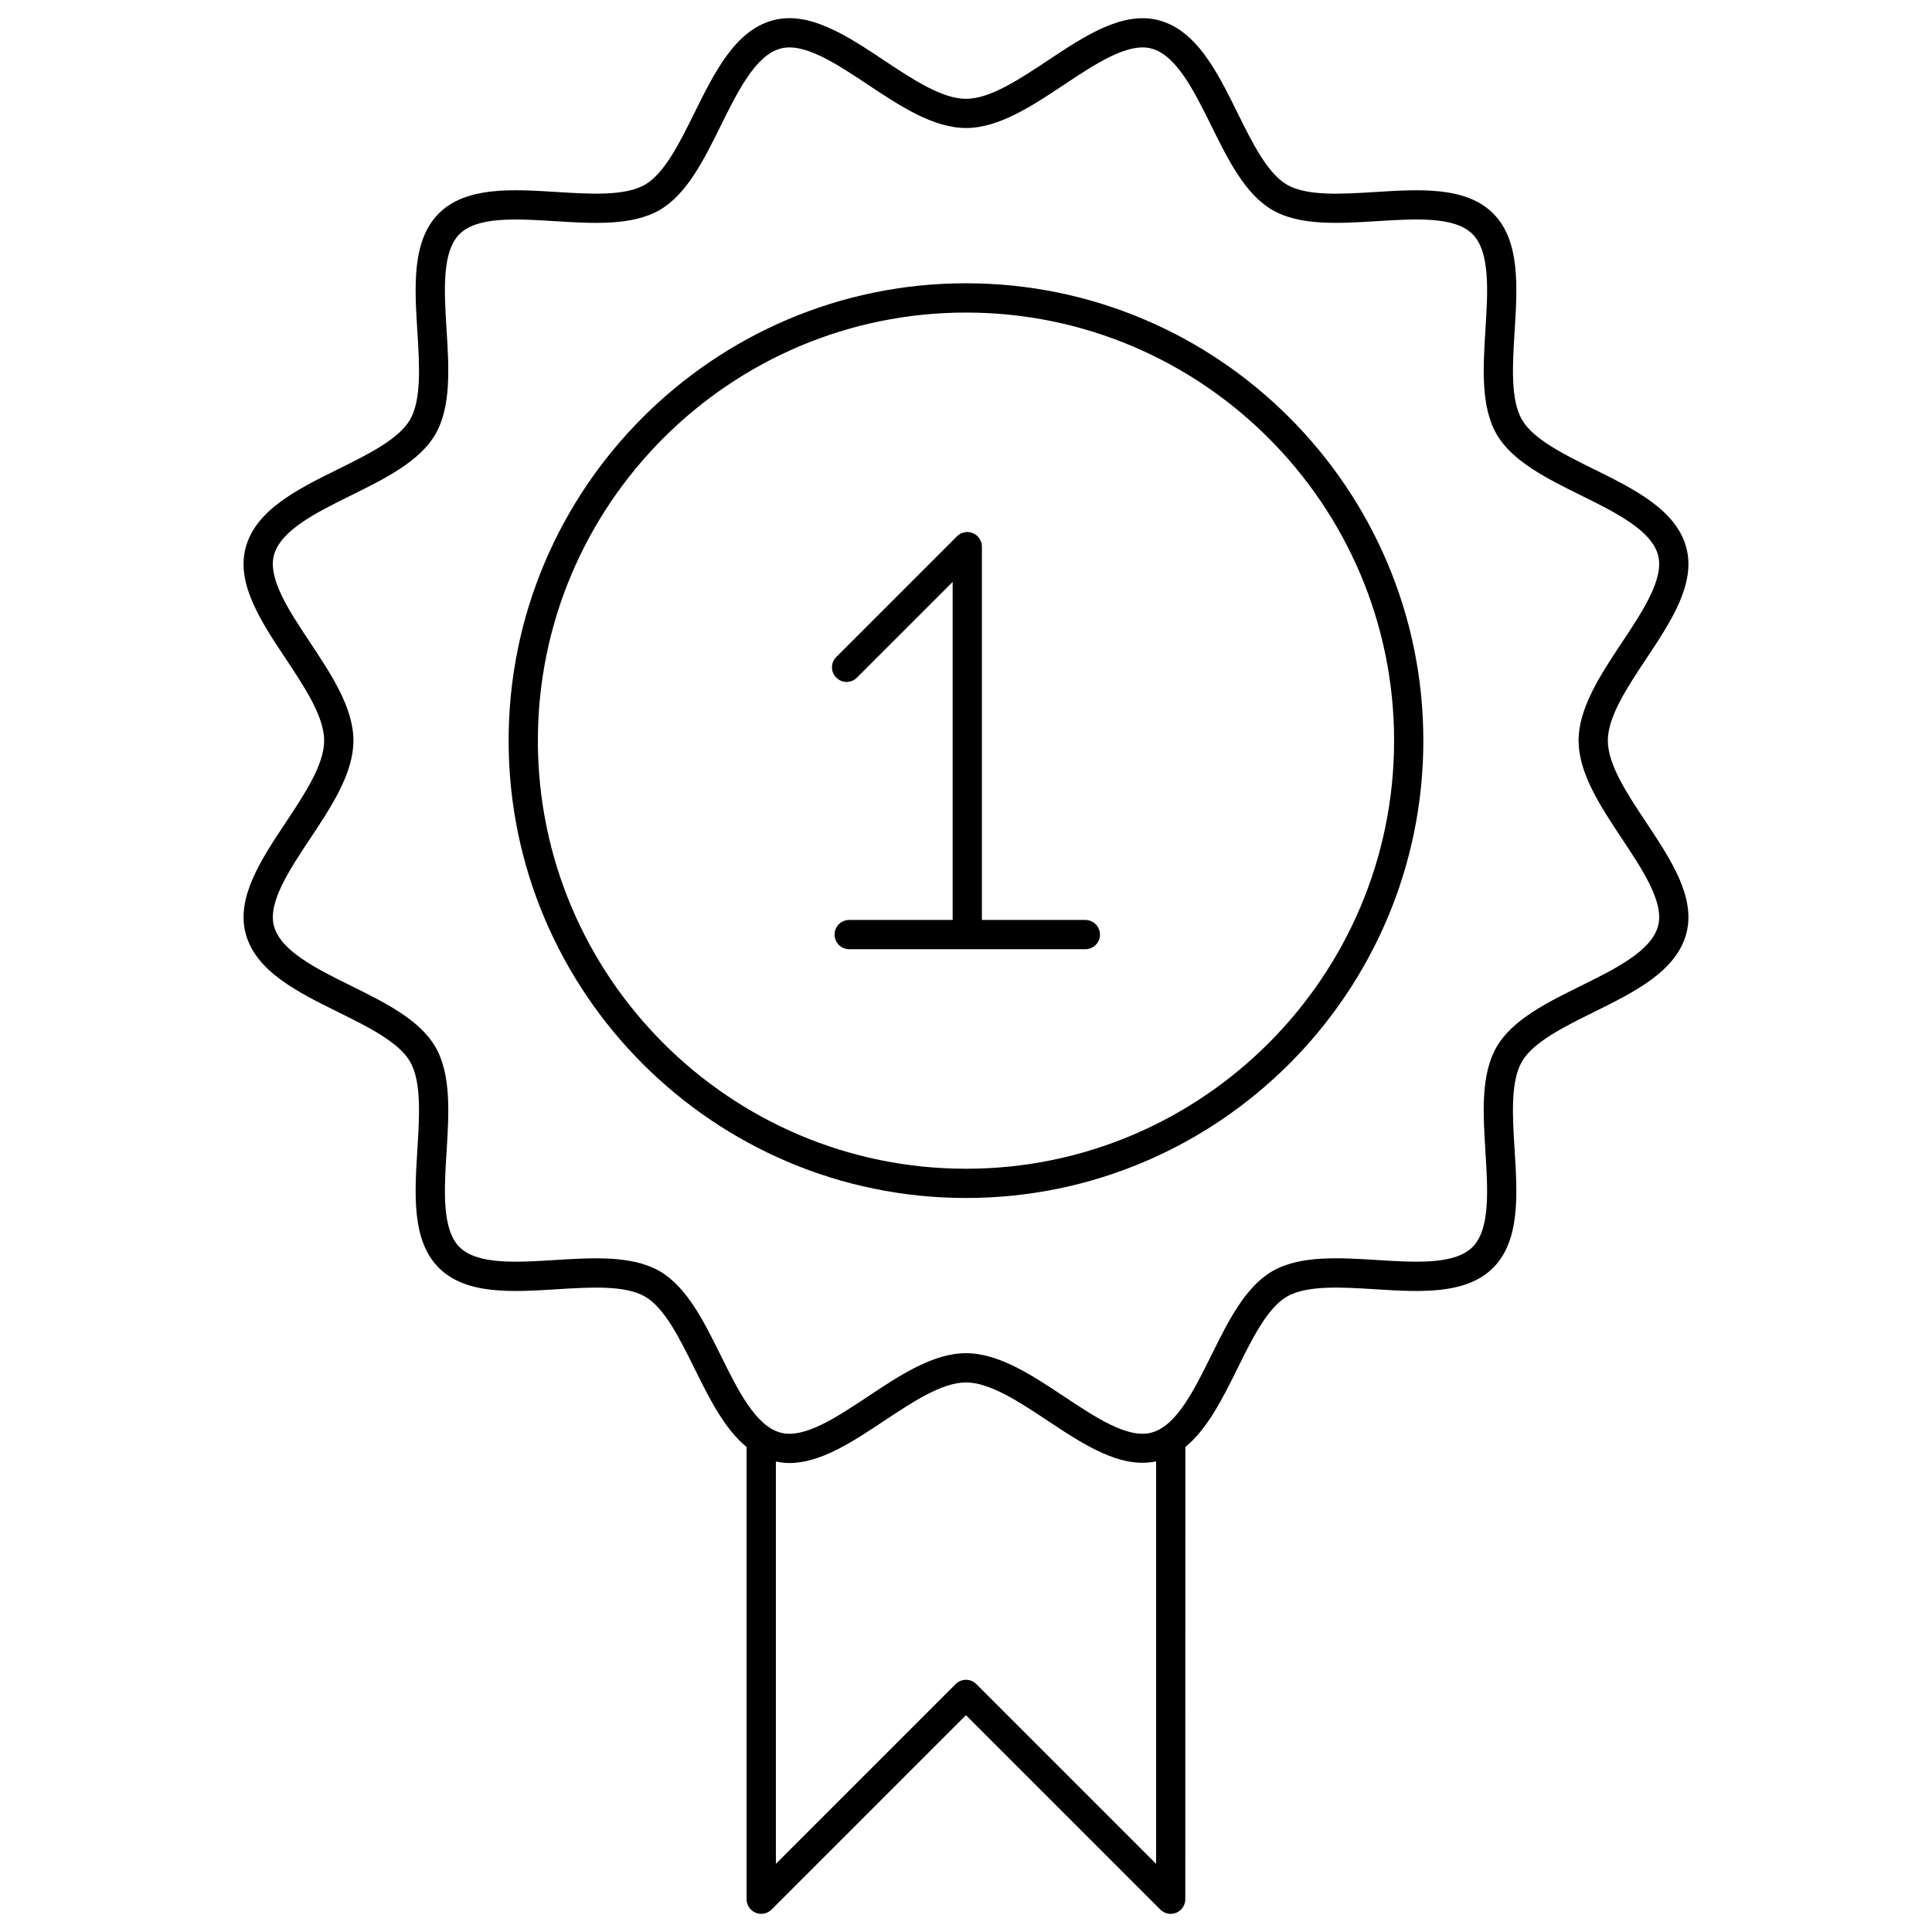
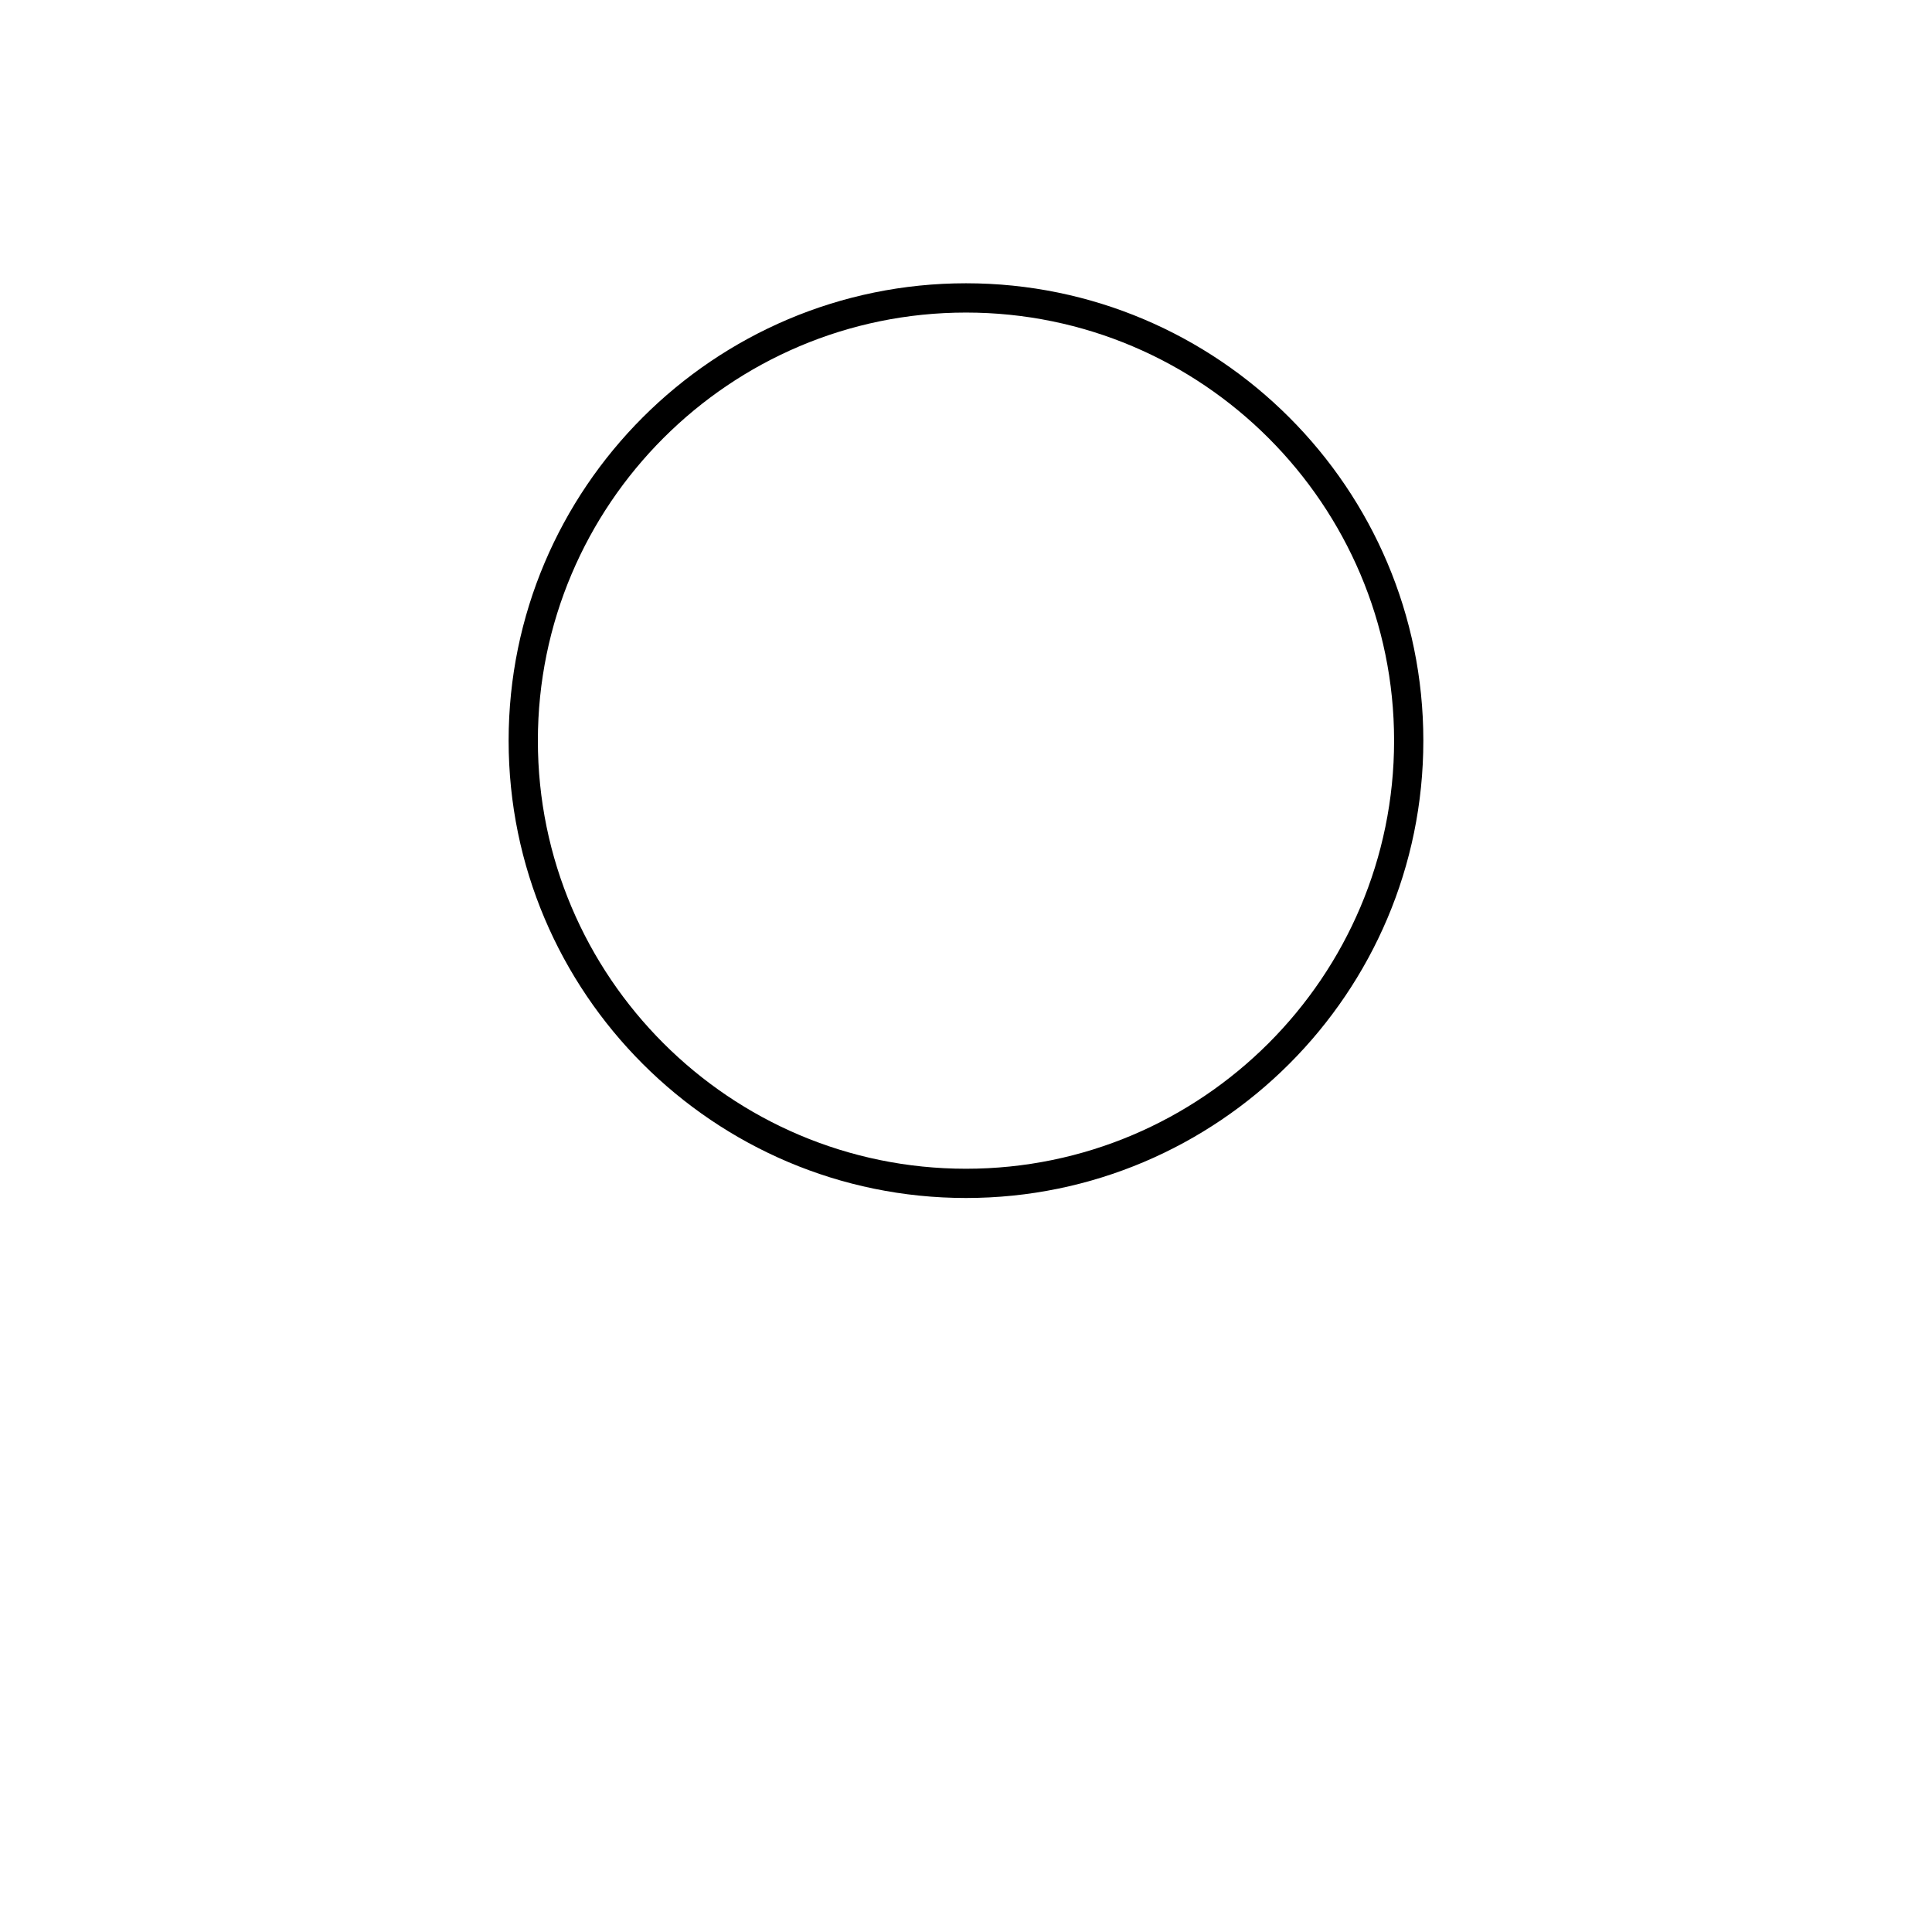
<svg xmlns="http://www.w3.org/2000/svg" width="800px" height="800px" version="1.1" viewBox="144 144 512 512">
  <defs>
    <clipPath id="a">
-       <path d="m208 148.09h384v503.81h-384z" />
-     </clipPath>
+       </clipPath>
  </defs>
  <g clip-path="url(#a)">
-     <path d="m566.37 412.22c10.738-5.309 21.844-10.797 24.52-20.809 2.562-9.598-4.129-19.672-10.602-29.414-5.016-7.547-10.199-15.355-10.199-21.723 0-6.371 5.184-14.176 10.199-21.723 6.473-9.742 13.164-19.82 10.602-29.414-2.676-10.016-13.781-15.504-24.52-20.812-7.891-3.898-16.047-7.934-19.035-13.098-3.074-5.309-2.496-14.512-1.945-23.406 0.738-11.832 1.504-24.066-5.684-31.25-7.191-7.191-19.426-6.43-31.25-5.684-8.898 0.551-18.098 1.129-23.406-1.945-5.164-2.988-9.199-11.145-13.098-19.031-5.309-10.738-10.801-21.844-20.809-24.52-9.598-2.562-19.672 4.129-29.414 10.602-7.551 5.012-15.355 10.199-21.727 10.199-6.367 0-14.172-5.184-21.723-10.199-9.75-6.484-19.832-13.18-29.422-10.613-10.012 2.676-15.504 13.781-20.812 24.52-3.898 7.891-7.934 16.047-13.098 19.035-5.305 3.074-14.5 2.5-23.406 1.945-11.82-0.738-24.062-1.5-31.25 5.688s-6.426 19.422-5.684 31.25c0.555 8.898 1.129 18.098-1.945 23.406-2.988 5.164-11.145 9.199-19.035 13.098-10.738 5.309-21.84 10.797-24.52 20.809-2.562 9.598 4.129 19.672 10.602 29.418 5.016 7.547 10.199 15.355 10.199 21.723 0 6.371-5.184 14.176-10.199 21.727-6.473 9.742-13.164 19.82-10.602 29.414 2.676 10.012 13.781 15.5 24.52 20.812 7.891 3.898 16.047 7.934 19.035 13.102 3.07 5.309 2.496 14.508 1.945 23.406-0.738 11.828-1.504 24.062 5.684 31.25s19.422 6.422 31.254 5.688c8.891-0.555 18.098-1.133 23.402 1.941 5.164 2.988 9.199 11.145 13.098 19.035 3.922 7.93 7.953 16.035 13.816 20.824v119.84c0 1.566 0.945 2.981 2.391 3.582 1.449 0.598 3.113 0.27 4.223-0.84l51.516-51.516 51.516 51.516c0.742 0.742 1.73 1.137 2.738 1.137 0.5 0 1.004-0.098 1.484-0.297 1.449-0.602 2.391-2.012 2.391-3.582l0.008-119.84c5.867-4.789 9.902-12.895 13.824-20.828 3.898-7.891 7.934-16.047 13.098-19.035 5.309-3.07 14.512-2.492 23.402-1.945 11.836 0.742 24.066 1.504 31.25-5.688 7.188-7.188 6.426-19.422 5.688-31.25-0.555-8.898-1.129-18.098 1.941-23.402 2.992-5.164 11.148-9.199 19.039-13.098zm-115.99 225.72-47.641-47.641c-1.516-1.516-3.965-1.516-5.481 0l-47.641 47.641v-106.63c1.191 0.258 2.387 0.41 3.59 0.41 8.266 0 16.785-5.66 25.066-11.16 7.547-5.012 15.355-10.199 21.723-10.199 6.371 0 14.176 5.184 21.727 10.199 9.484 6.301 19.285 12.734 28.656 10.715zm90.246-216.51c-4.246 7.336-3.594 17.723-2.969 27.77 0.629 10.113 1.285 20.574-3.43 25.289-4.715 4.715-15.18 4.062-25.289 3.43-10.047-0.629-20.434-1.277-27.77 2.969-7.191 4.164-11.754 13.387-16.164 22.309-4.547 9.191-9.242 18.699-15.867 20.469-6.227 1.68-14.816-4.047-23.125-9.566-8.508-5.648-17.305-11.492-26.012-11.492s-17.504 5.84-26.012 11.492c-8.312 5.523-16.891 11.242-23.125 9.566-6.621-1.766-11.32-11.273-15.863-20.465-4.41-8.922-8.973-18.145-16.164-22.309-7.34-4.242-17.727-3.594-27.77-2.969-10.121 0.625-20.578 1.281-25.289-3.43-4.715-4.715-4.062-15.172-3.43-25.285 0.625-10.047 1.277-20.434-2.969-27.773-4.164-7.191-13.391-11.754-22.309-16.168-9.191-4.543-18.699-9.242-20.469-15.863-1.664-6.219 4.047-14.812 9.566-23.125 5.652-8.508 11.492-17.305 11.492-26.012 0-8.707-5.844-17.504-11.492-26.012-5.523-8.312-11.23-16.906-9.566-23.125 1.77-6.621 11.273-11.32 20.465-15.863 8.922-4.41 18.148-8.973 22.309-16.168 4.246-7.336 3.594-17.727 2.969-27.773-0.633-10.113-1.285-20.574 3.43-25.285 4.711-4.715 15.176-4.062 25.289-3.43 10.047 0.625 20.434 1.277 27.773-2.969 7.191-4.164 11.754-13.387 16.164-22.309 4.547-9.191 9.242-18.699 15.867-20.469 6.234-1.672 14.816 4.047 23.125 9.566 8.508 5.652 17.305 11.492 26.012 11.492 8.707 0 17.504-5.844 26.012-11.492 8.312-5.519 16.902-11.238 23.125-9.566 6.621 1.77 11.32 11.273 15.863 20.465 4.41 8.922 8.973 18.145 16.164 22.309 7.336 4.246 17.723 3.59 27.773 2.969 10.113-0.637 20.574-1.285 25.289 3.43 4.715 4.715 4.062 15.172 3.43 25.285-0.625 10.047-1.277 20.434 2.969 27.773 4.164 7.191 13.387 11.754 22.309 16.164 9.191 4.547 18.699 9.242 20.469 15.867 1.664 6.219-4.047 14.812-9.566 23.125-5.652 8.508-11.492 17.305-11.492 26.012s5.844 17.504 11.492 26.012c5.523 8.312 11.23 16.906 9.566 23.125-1.77 6.621-11.273 11.32-20.465 15.863-8.93 4.414-18.152 8.977-22.316 16.168z" />
-   </g>
+     </g>
  <path d="m400 219.07c-66.832 0-121.21 54.371-121.21 121.2 0 66.836 54.375 121.21 121.21 121.21s121.2-54.371 121.2-121.2c0-66.836-54.371-121.21-121.2-121.21zm0 234.66c-62.559 0-113.46-50.895-113.46-113.45 0-62.559 50.898-113.45 113.46-113.45s113.45 50.895 113.45 113.45c0 62.559-50.895 113.45-113.45 113.45z" />
-   <path d="m431.63 387.8h-27.418v-98.934c0-1.566-0.945-2.981-2.391-3.582-1.457-0.602-3.117-0.27-4.223 0.84l-31.977 31.977c-1.516 1.516-1.516 3.965 0 5.481s3.965 1.516 5.481 0l25.359-25.359v89.578h-27.418c-2.141 0-3.875 1.734-3.875 3.875s1.734 3.875 3.875 3.875h62.586c2.141 0 3.875-1.734 3.875-3.875s-1.734-3.875-3.875-3.875z" />
</svg>